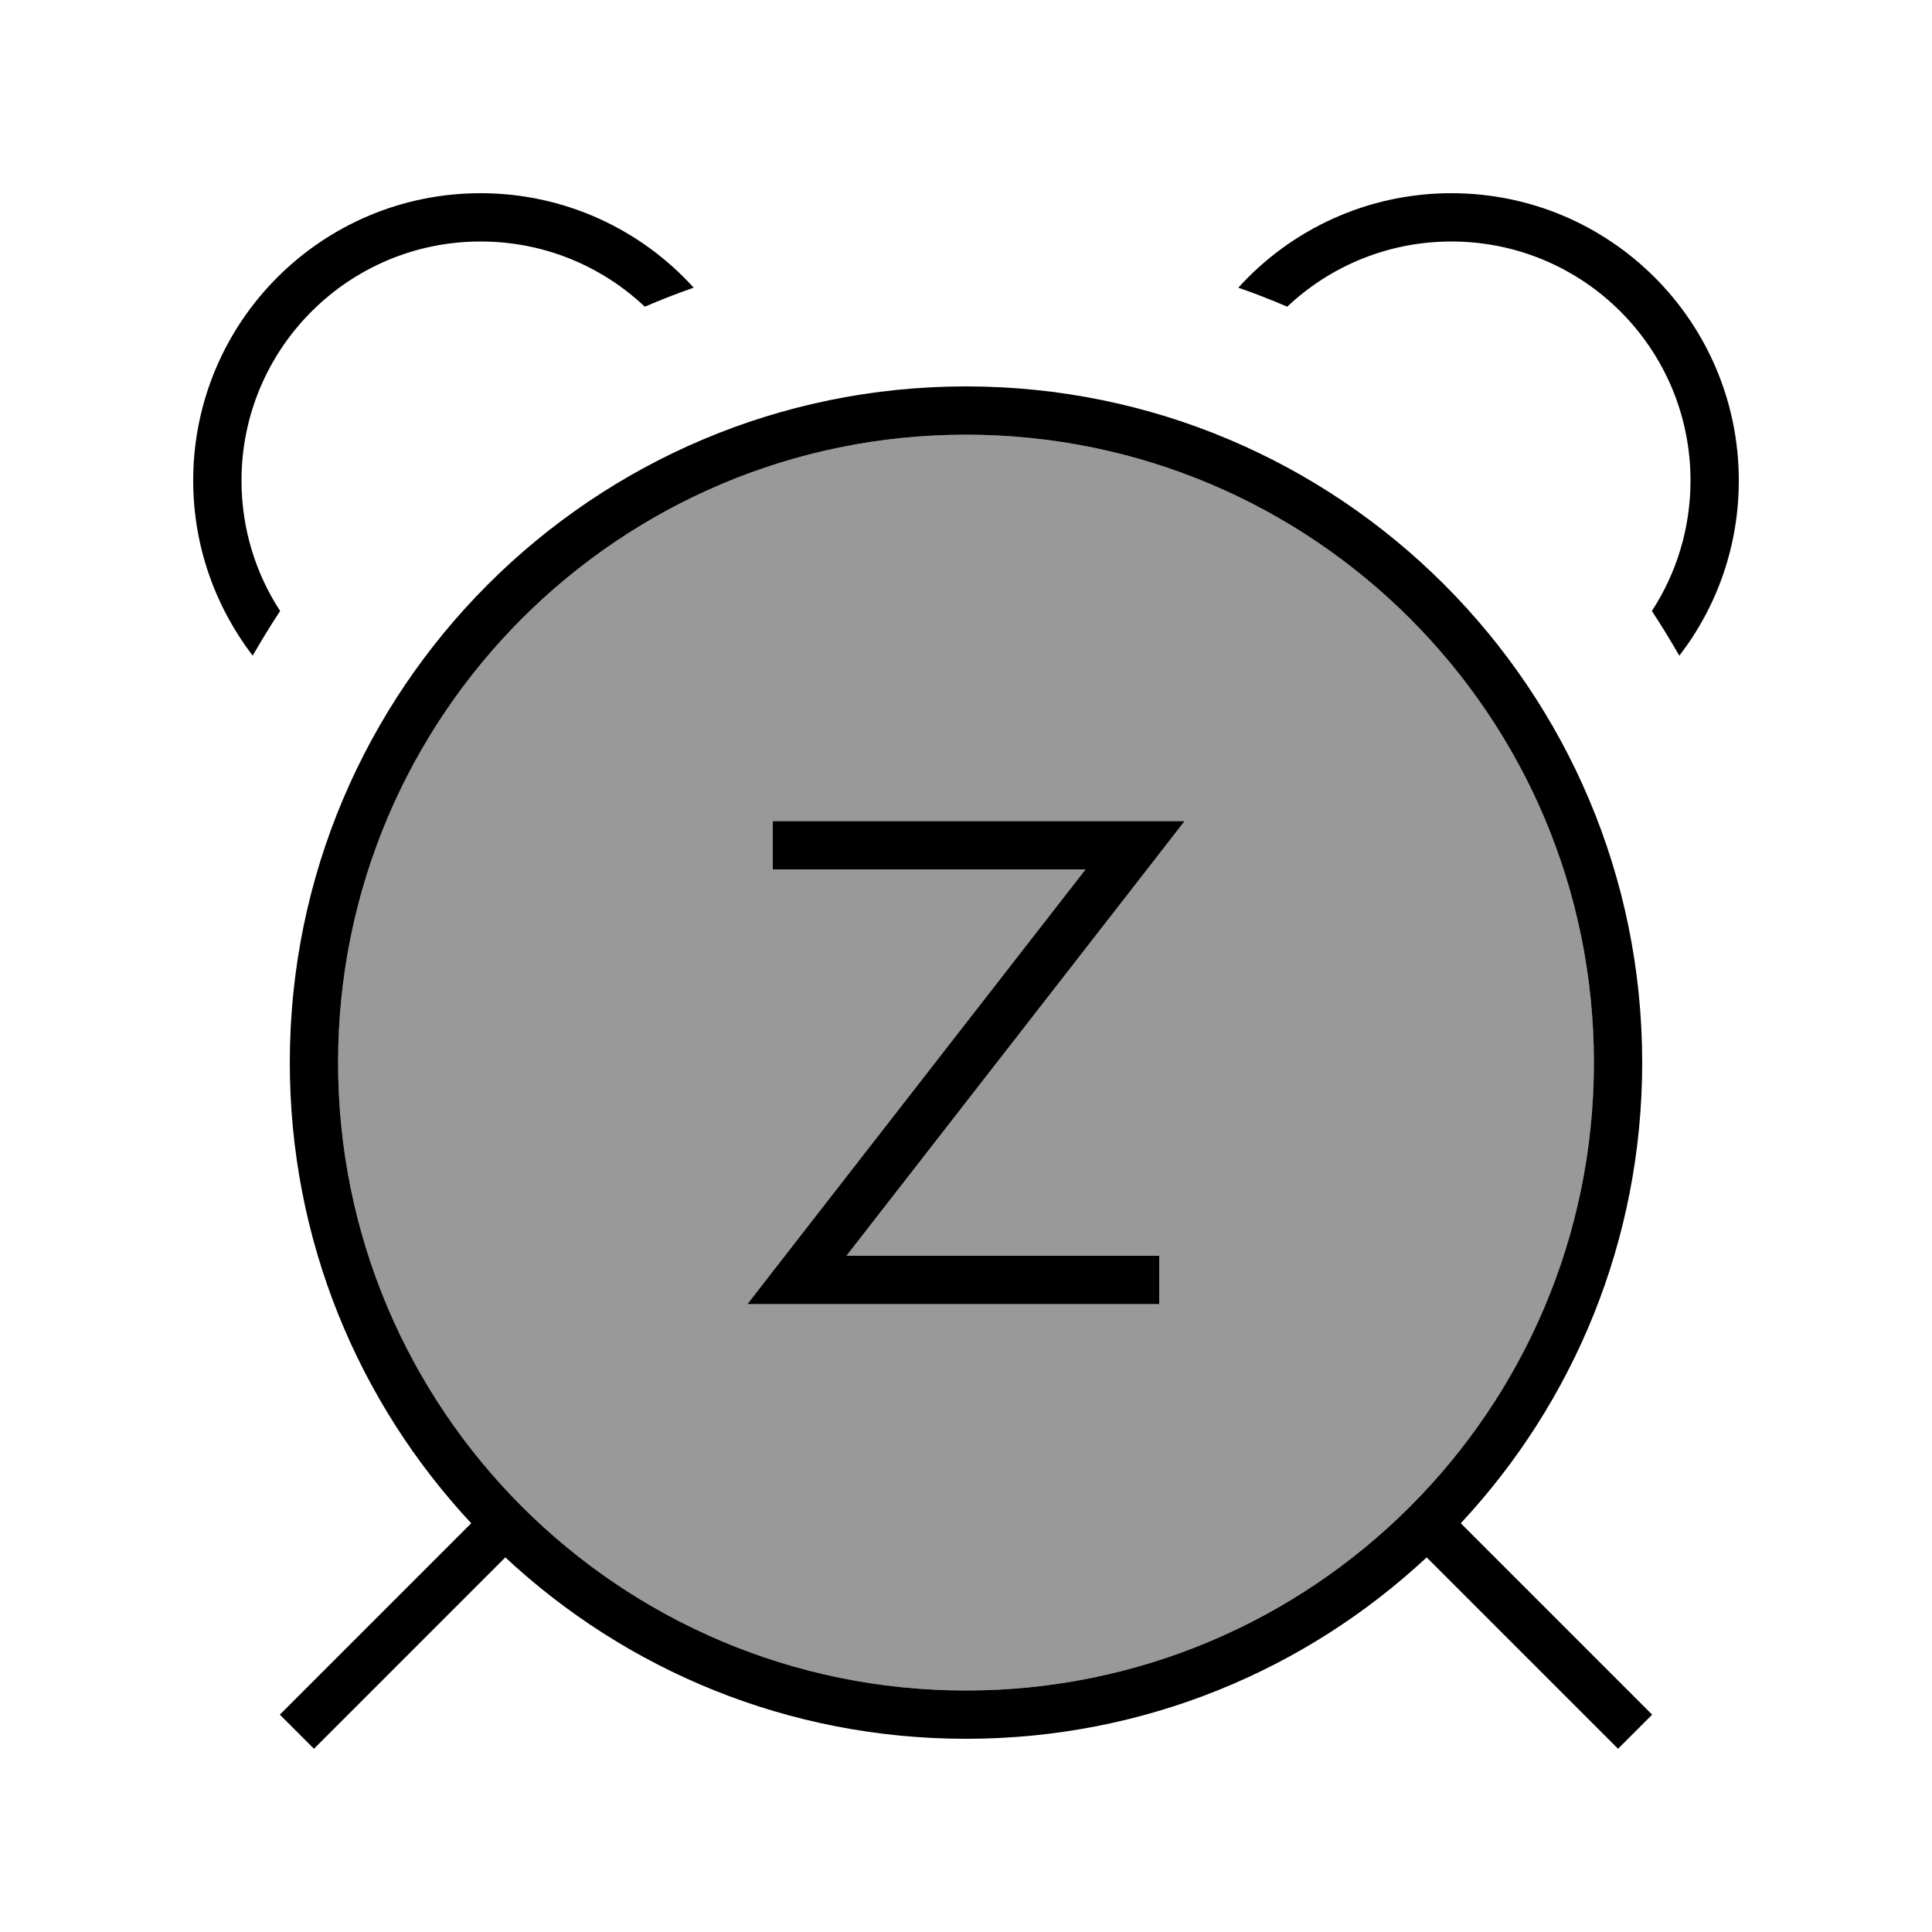
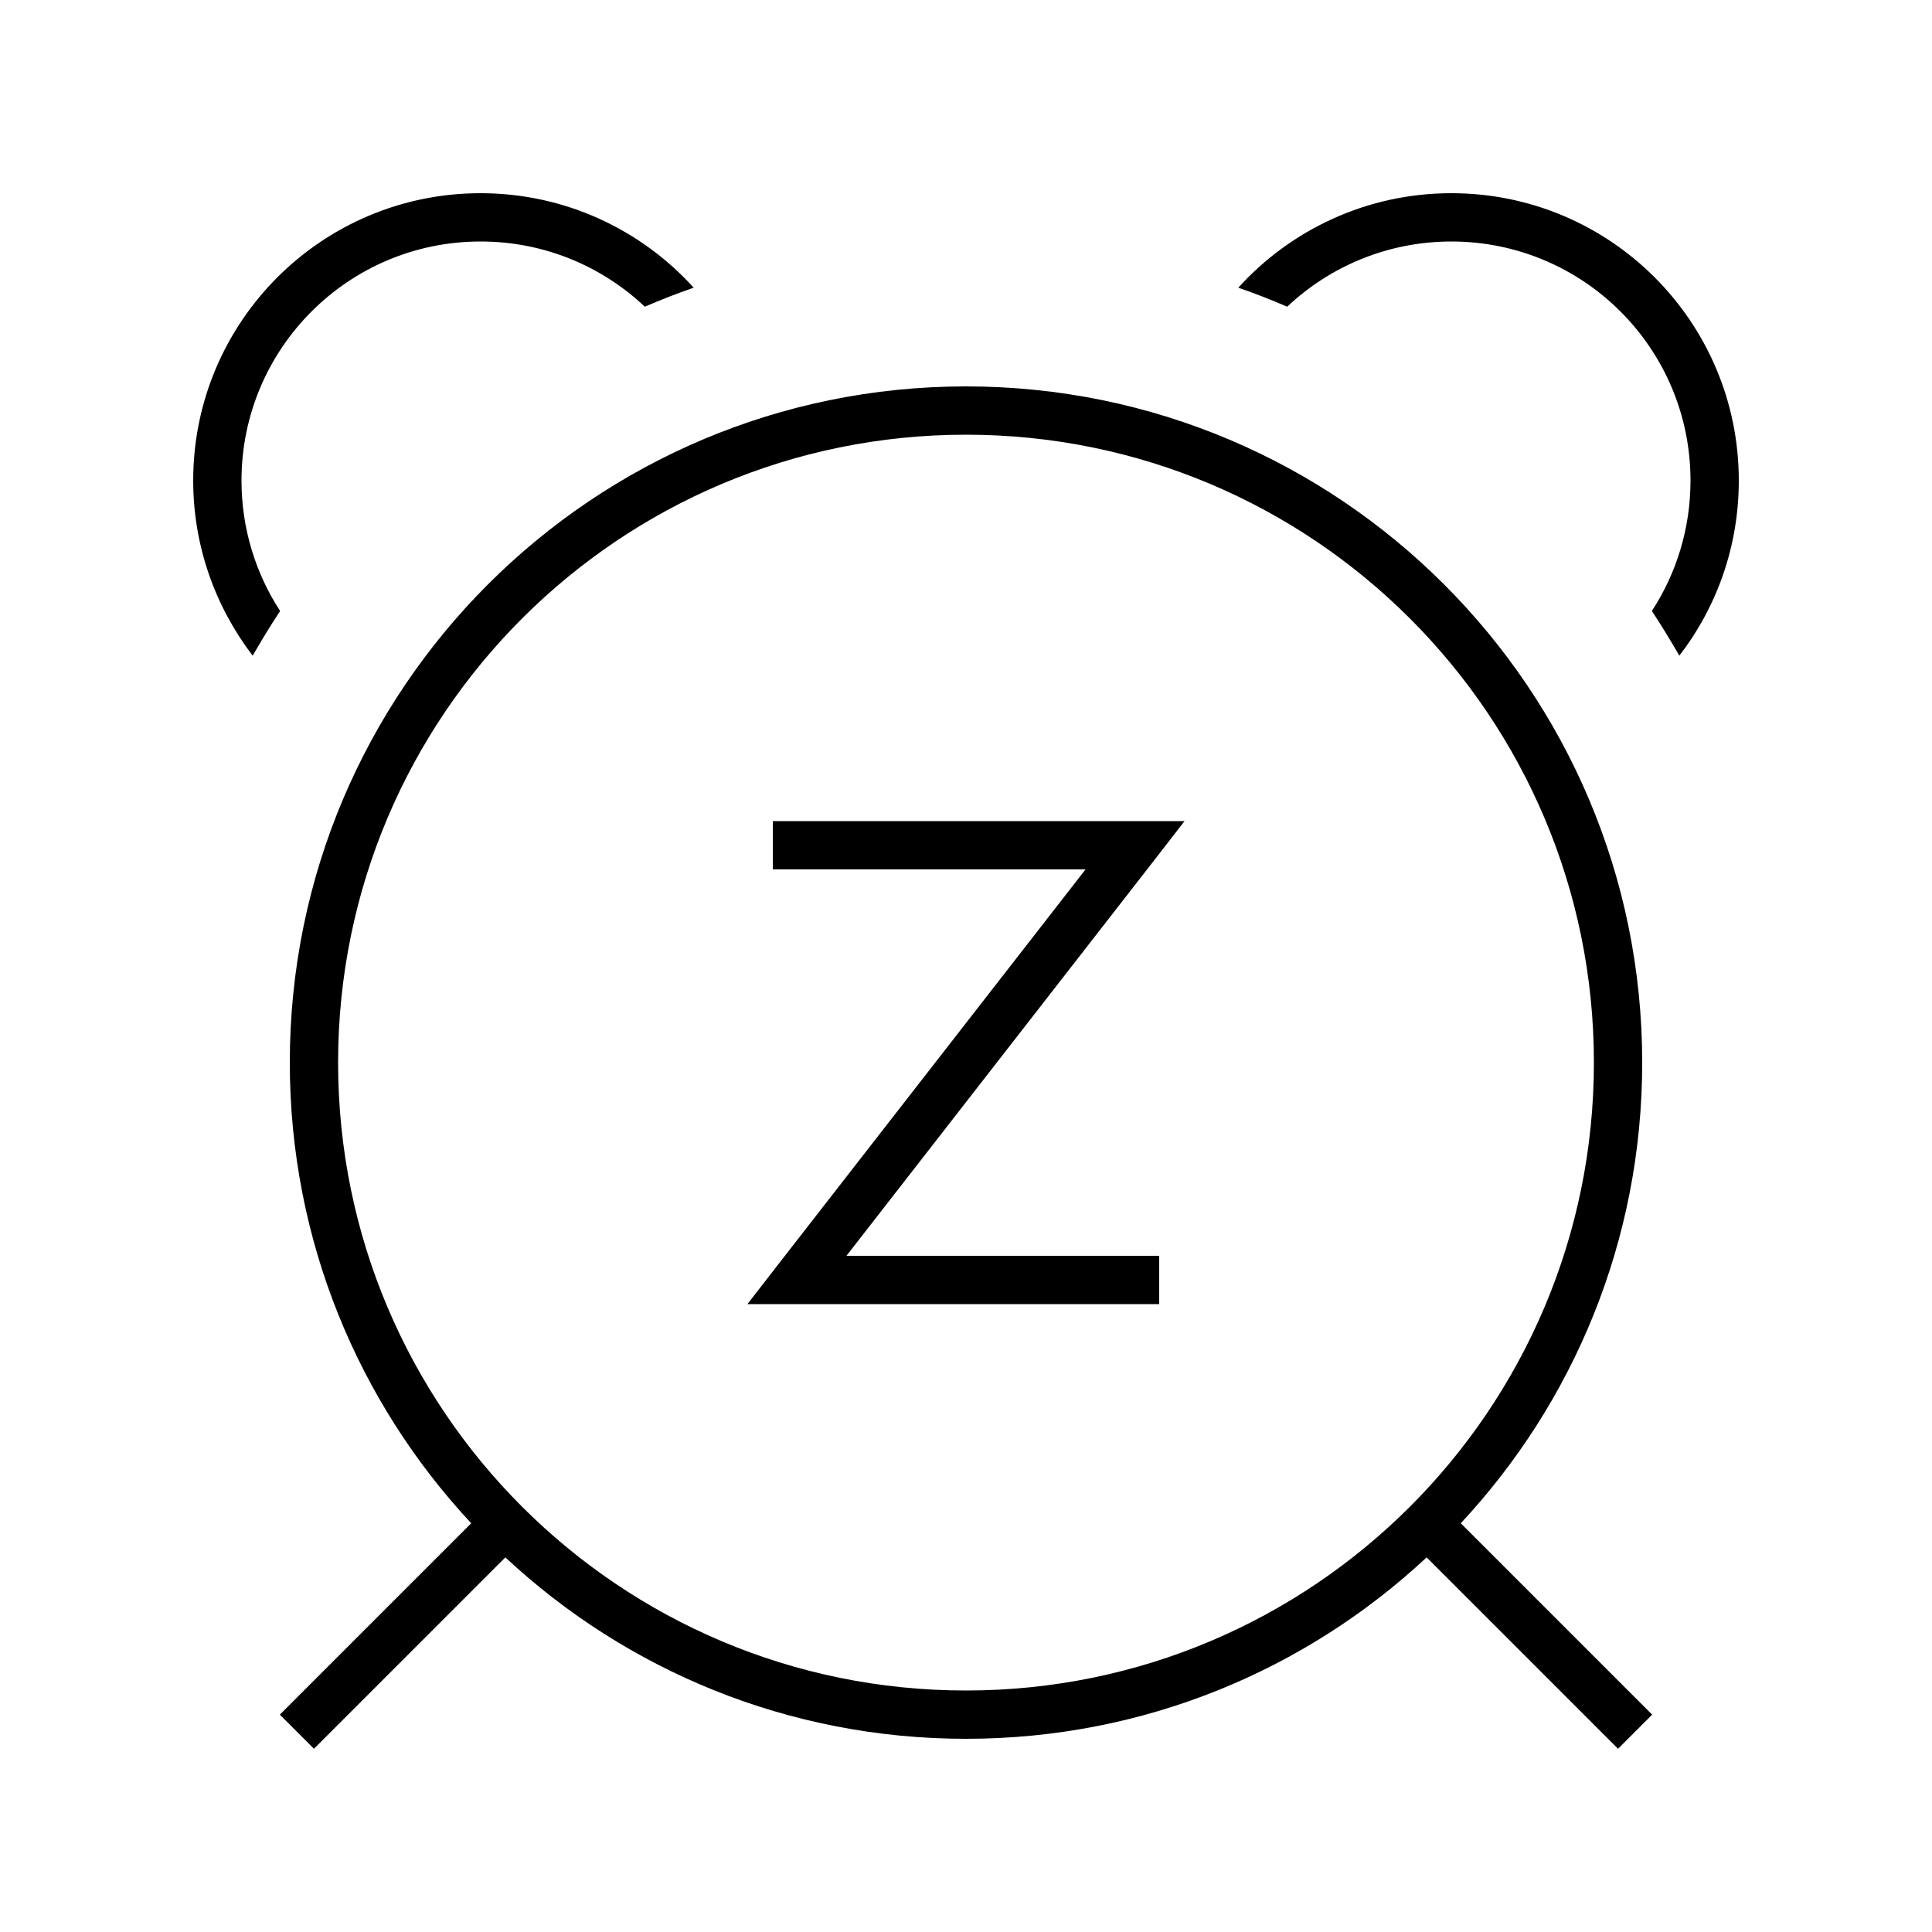
<svg xmlns="http://www.w3.org/2000/svg" viewBox="0 0 640 640">
-   <path opacity=".4" fill="currentColor" d="M112 352C112 466.9 205.1 560 320 560C434.9 560 528 466.9 528 352C528 237.1 434.9 144 320 144C205.1 144 112 237.1 112 352zM247.6 432L257.6 419.1L359.6 288L256 288L256 272L392.4 272L382.4 284.9L280.4 416L384 416L384 432L247.6 432z" />
  <path fill="currentColor" d="M426.4 101.6C421.1 99.3 415.7 97.2 410.2 95.3C427.6 76.1 452.8 64 480.8 64C533.4 64 576 106.6 576 159.2C576 181 568.7 201.1 556.3 217.2C553.4 212.2 550.4 207.2 547.2 202.4C555.3 190 560 175.1 560 159.2C560 115.4 524.5 80 480.8 80C459.8 80 440.6 88.2 426.4 101.6zM83.7 217.2C71.4 201.1 64 181 64 159.2C64 106.6 106.6 64 159.2 64C187.2 64 212.4 76.1 229.8 95.3C224.3 97.2 218.9 99.3 213.6 101.6C199.4 88.2 180.3 80 159.2 80C115.4 80 80 115.5 80 159.2C80 175.1 84.7 190 92.8 202.4C89.6 207.2 86.6 212.2 83.7 217.2zM528 352C528 237.1 434.9 144 320 144C205.1 144 112 237.1 112 352C112 466.9 205.1 560 320 560C434.9 560 528 466.9 528 352zM472.6 515.9C432.6 553.2 379 576 320 576C261 576 207.4 553.2 167.4 515.9L165.7 517.6L109.7 573.6L104 579.3L92.7 568L98.4 562.3L154.4 506.3L156.1 504.6C118.8 464.6 96 411 96 352C96 228.3 196.3 128 320 128C443.7 128 544 228.3 544 352C544 411 521.2 464.6 483.9 504.6L547.3 568L536 579.3L472.6 515.9zM264 272L392.4 272L382.4 284.9L280.4 416L384 416L384 432L247.6 432L257.6 419.1L359.6 288L256 288L256 272L264 272z" />
</svg>